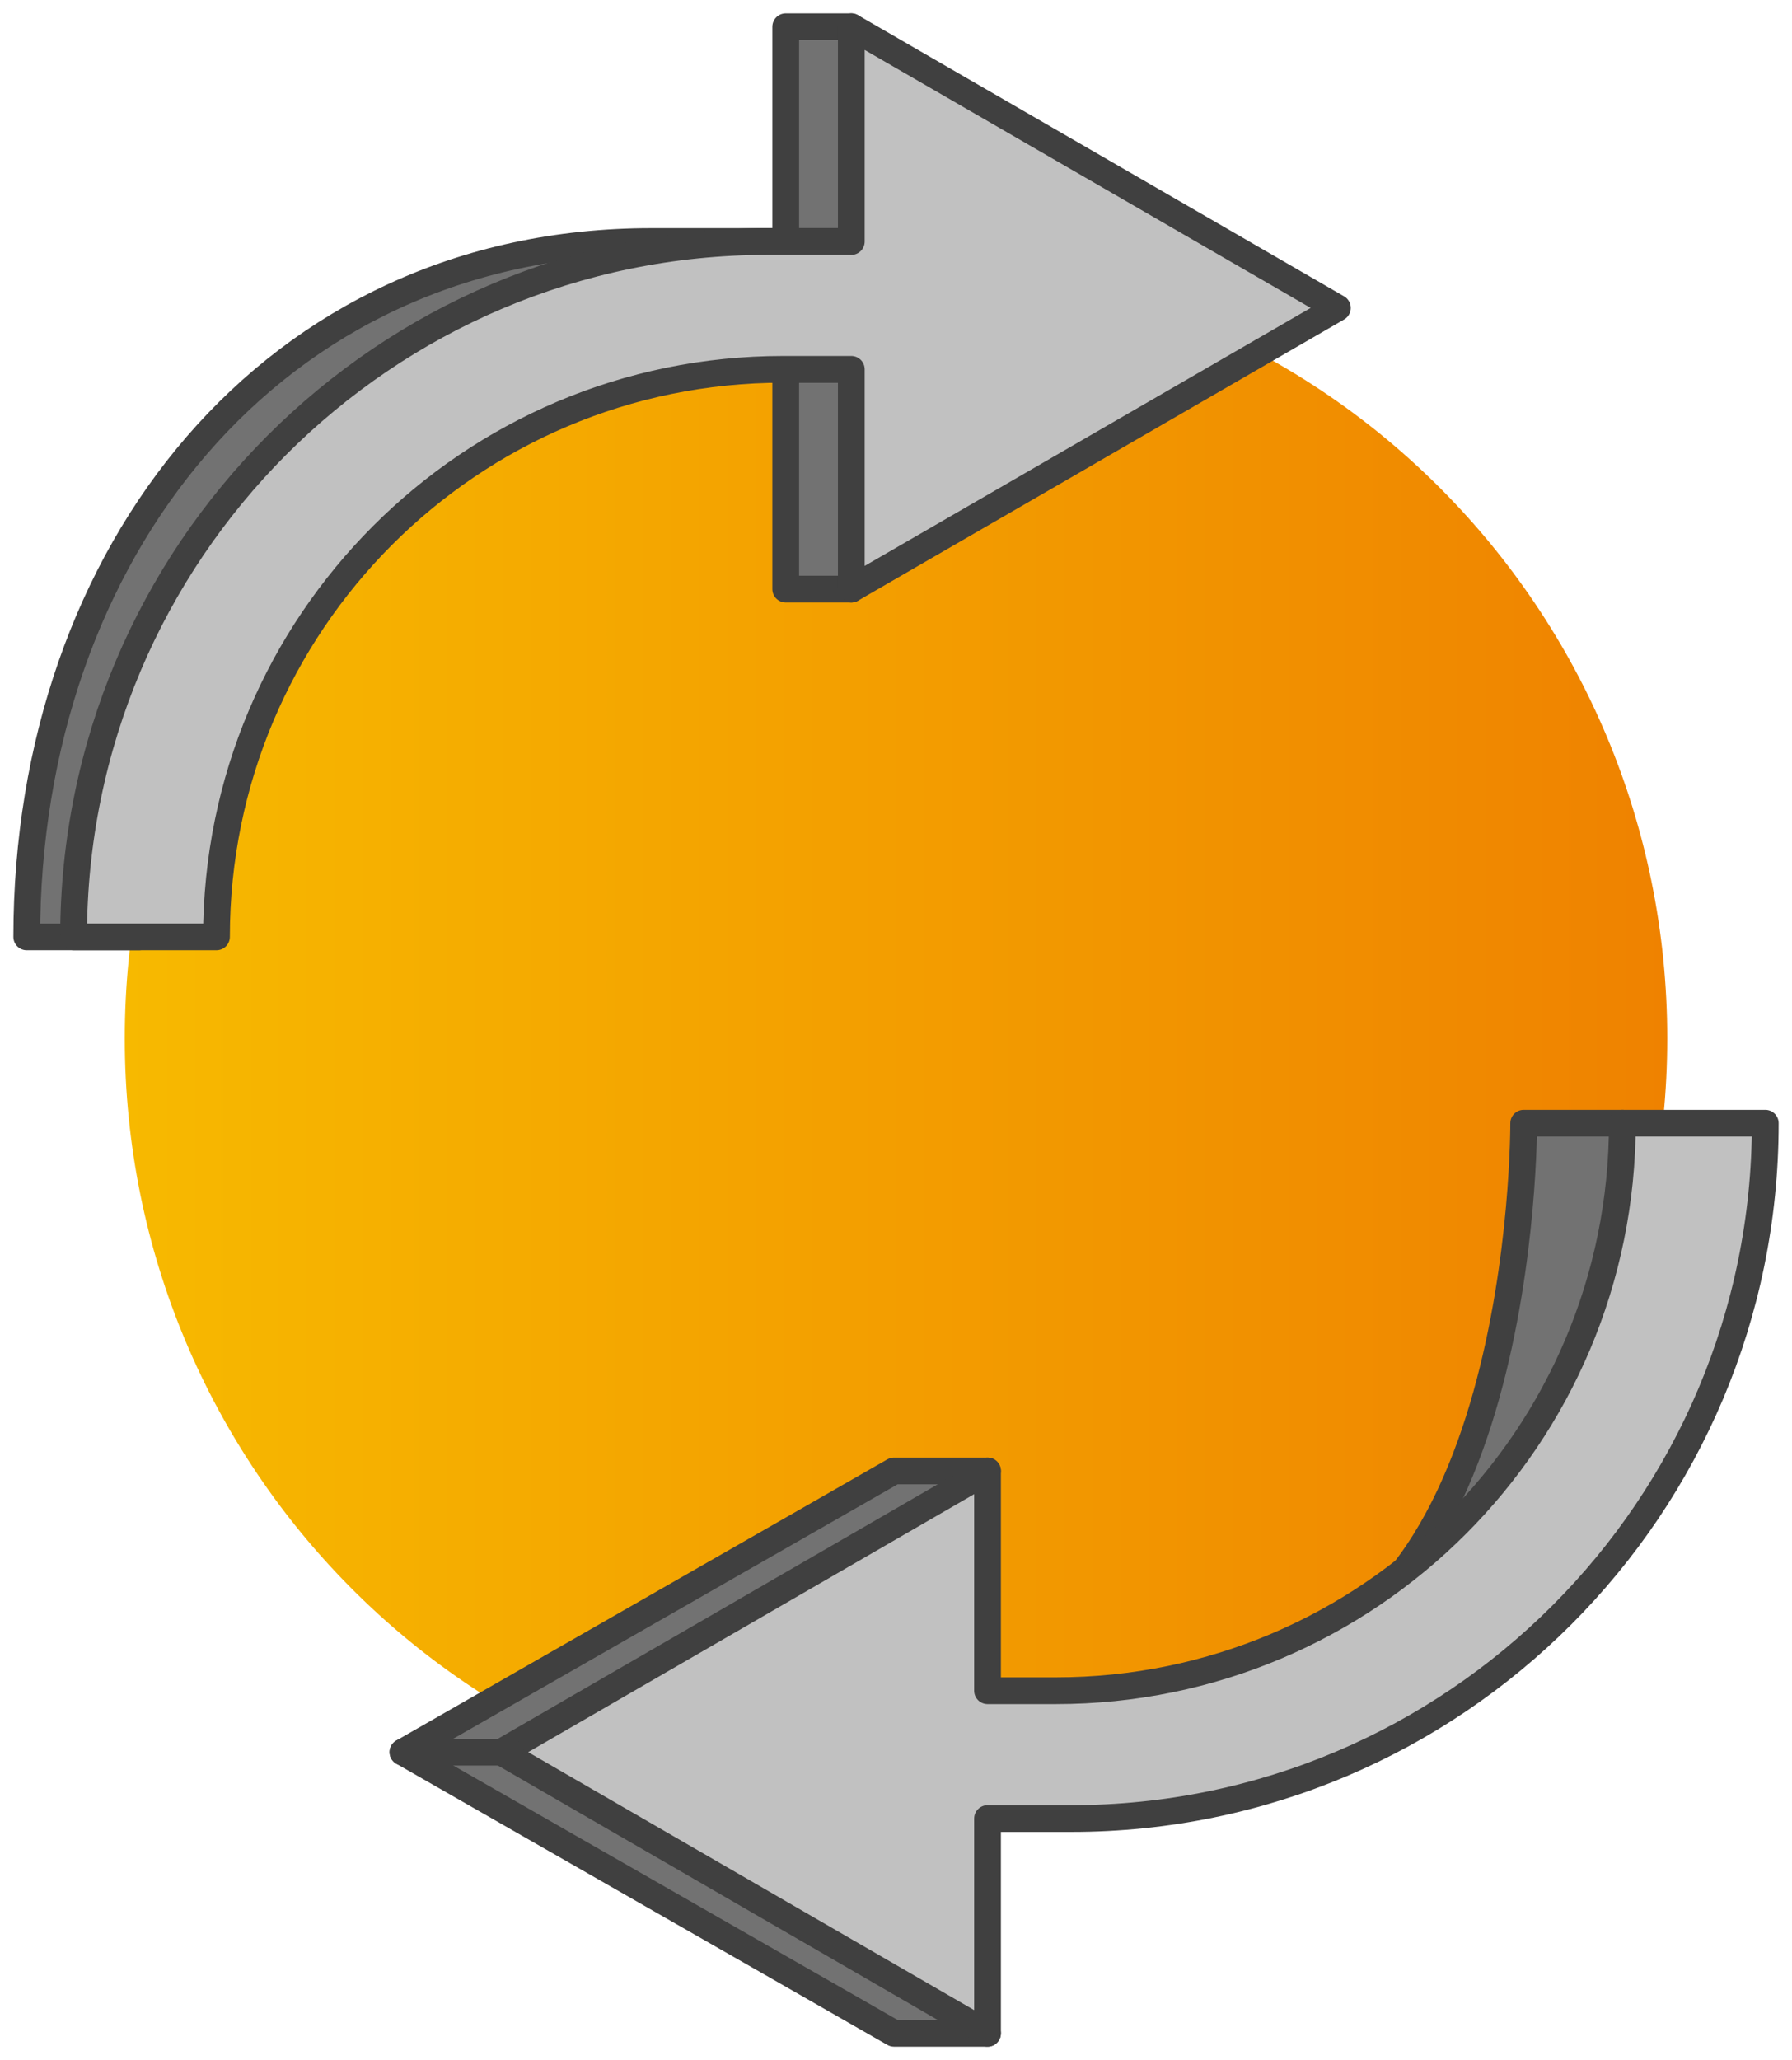
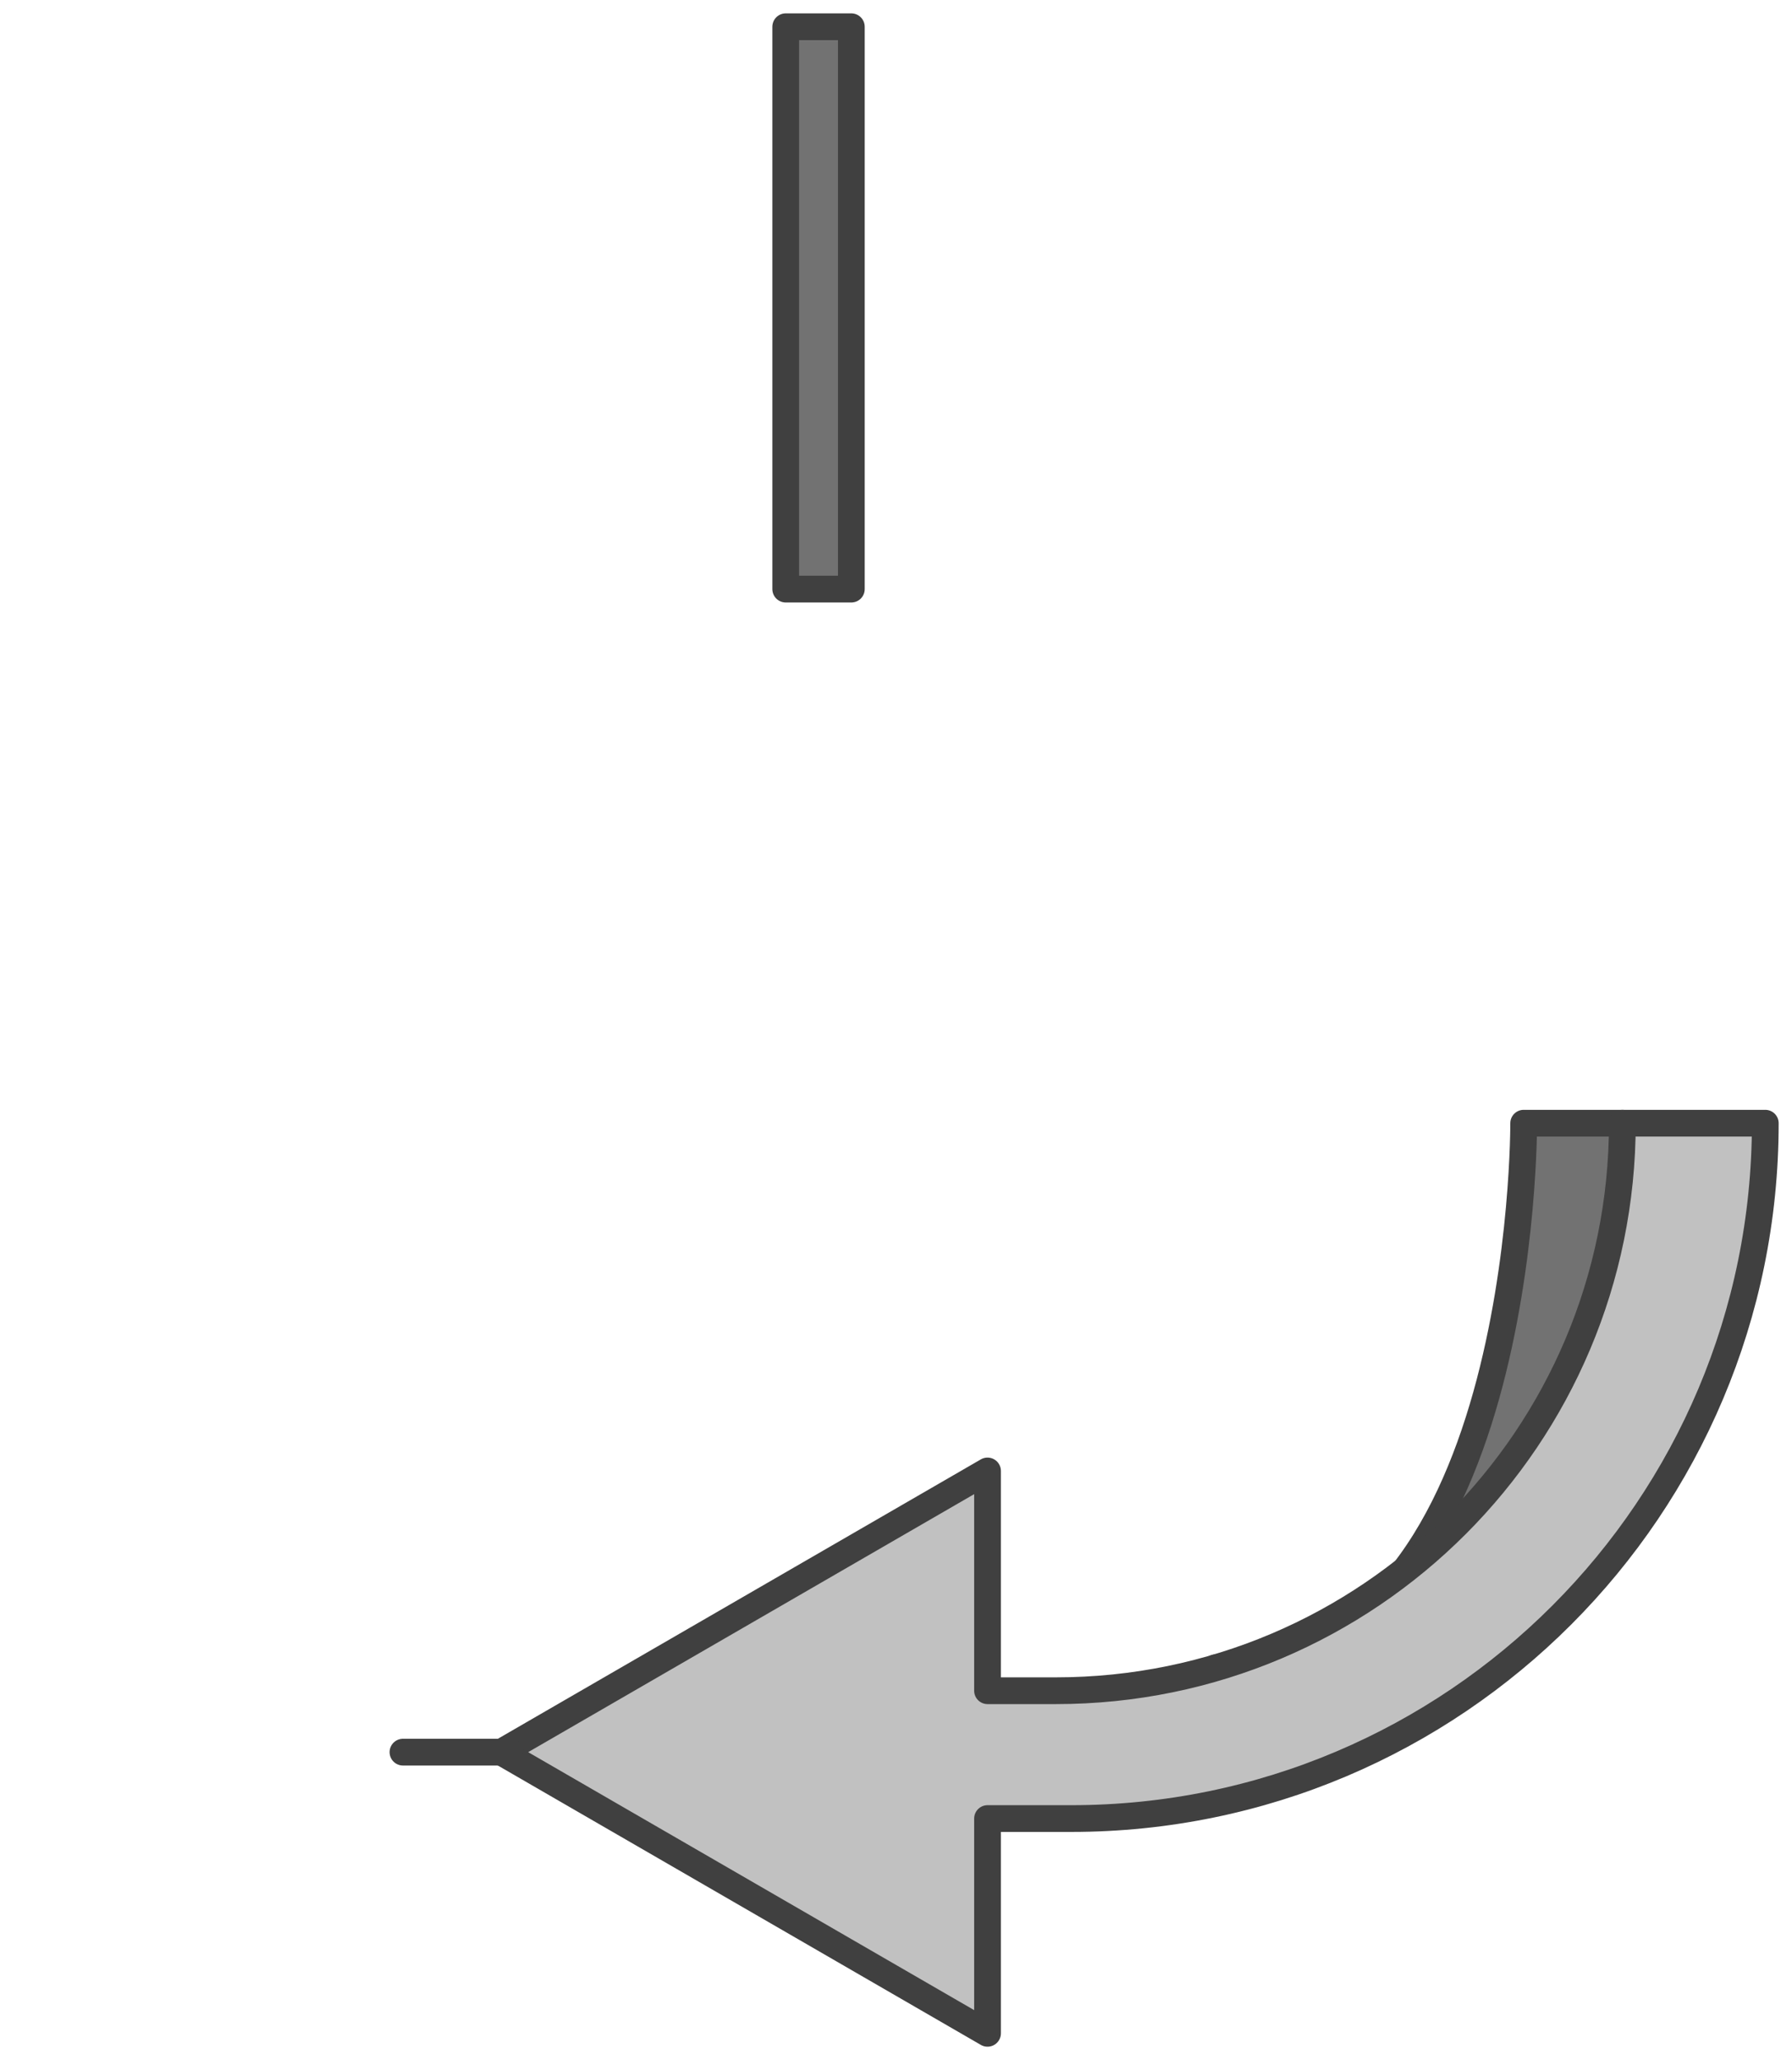
<svg xmlns="http://www.w3.org/2000/svg" width="67" height="77" viewBox="0 0 67 77" fill="none">
-   <path d="M33.5 67.842C49.426 67.842 62.336 54.846 62.336 38.815C62.336 22.784 49.426 9.788 33.5 9.788C17.575 9.788 4.665 22.784 4.665 38.815C4.665 54.846 17.575 67.842 33.5 67.842Z" fill="url(#paint0_linear_901_31086)" />
  <path d="M31.83 1H29.377V22.019H31.83V1Z" fill="#727272" stroke="#404040" stroke-linecap="round" stroke-linejoin="round" />
-   <path d="M31.829 13.805V9.028H27.008H24.349C10.193 9.028 1 20.659 1 35.018H5.197C5.197 23.303 14.68 13.805 26.377 13.805H31.829Z" fill="#727272" stroke="#404040" stroke-linecap="round" stroke-linejoin="round" />
-   <path d="M50.003 11.509L31.829 1V9.027H28.701C14.371 9.027 2.751 20.659 2.751 35.017H8.094C8.094 23.302 17.577 13.805 29.274 13.805H31.829V22.019L50.003 11.509Z" fill="#C1C1C1" stroke="#404040" stroke-linecap="round" stroke-linejoin="round" />
-   <path d="M36.922 54.98H33.426L15.066 65.489L33.426 75.999H36.922L19.071 65.489L36.922 54.98Z" fill="#727272" stroke="#404040" stroke-linecap="round" stroke-linejoin="round" />
  <path d="M60.657 41.982H56.968C56.968 41.982 57.072 62.337 45.445 62.337H54.162L62.402 45.818L60.664 41.982H60.657Z" fill="#727272" stroke="#404040" stroke-linecap="round" stroke-linejoin="round" />
  <path d="M18.749 65.49L36.922 75.999V67.972H40.051C54.381 67.972 66.001 56.334 66.001 41.982H60.657C60.657 53.697 51.175 63.194 39.478 63.194H36.922V54.98L18.749 65.49Z" fill="#C1C1C1" stroke="#404040" stroke-linecap="round" stroke-linejoin="round" />
  <path d="M19.071 65.49H15.066" stroke="#404040" stroke-linecap="round" stroke-linejoin="round" />
  <defs>
    <linearGradient id="paint0_linear_901_31086" x1="4.665" y1="38.815" x2="62.336" y2="38.815" gradientUnits="userSpaceOnUse">
      <stop stop-color="#F7B900" />
      <stop offset="1" stop-color="#EF8200" />
    </linearGradient>
  </defs>
</svg>